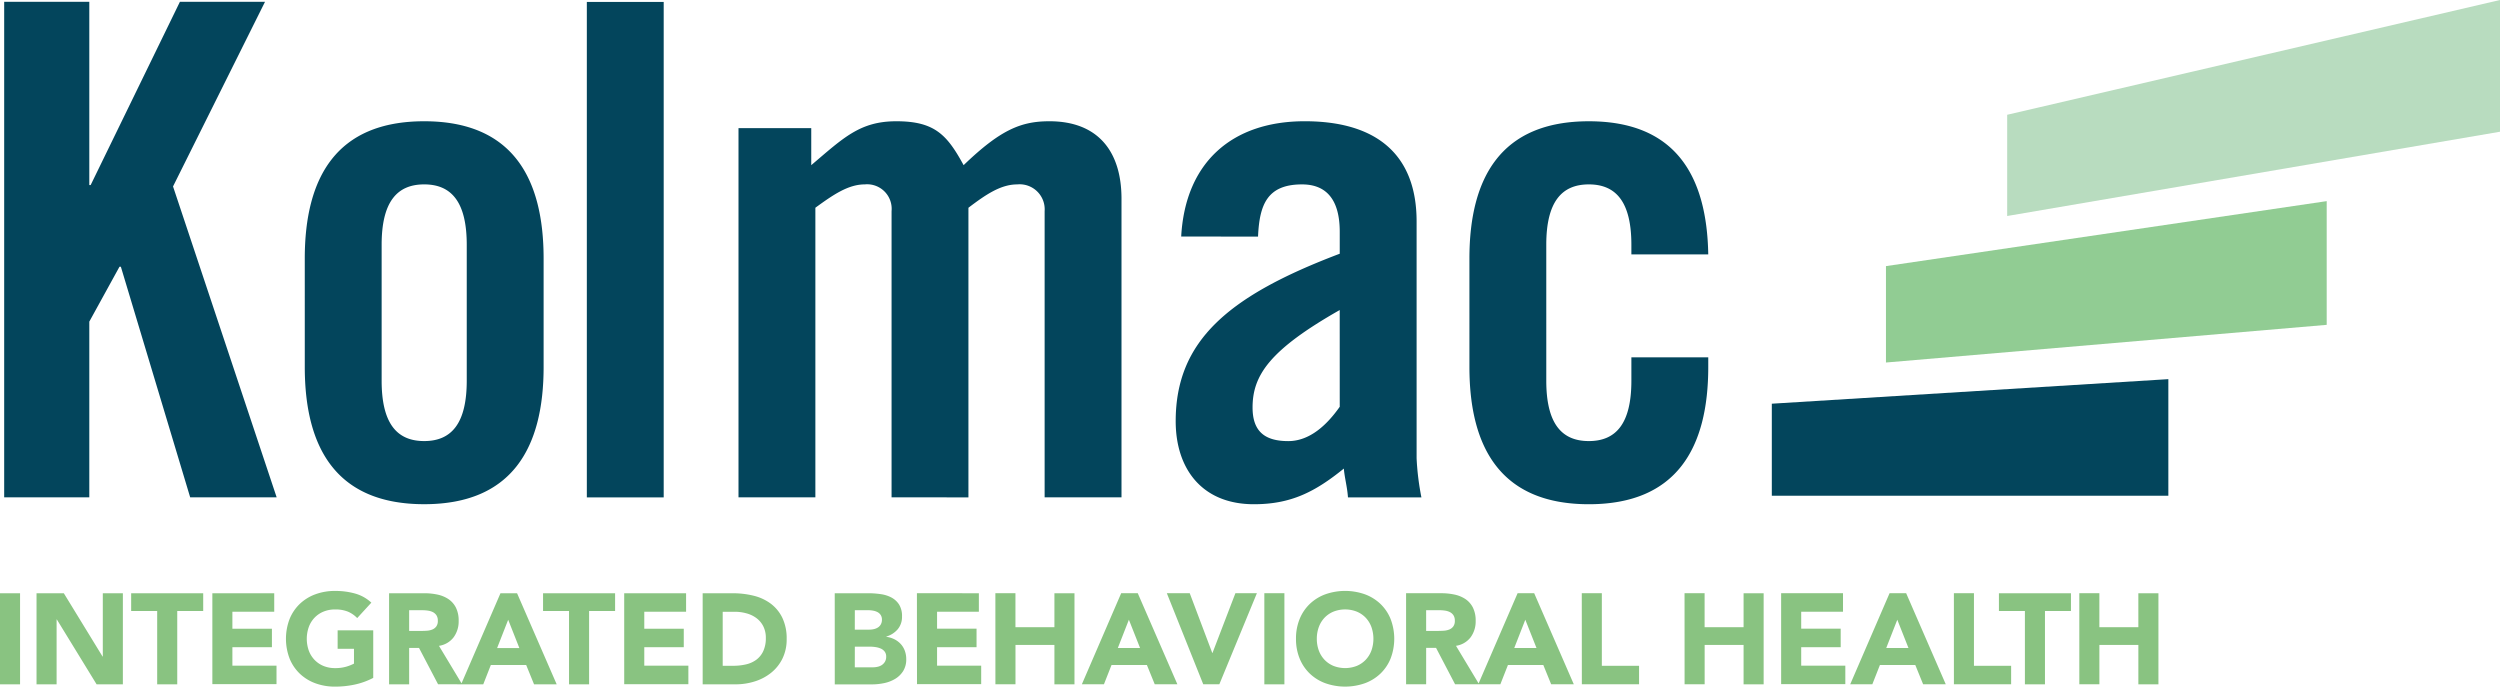
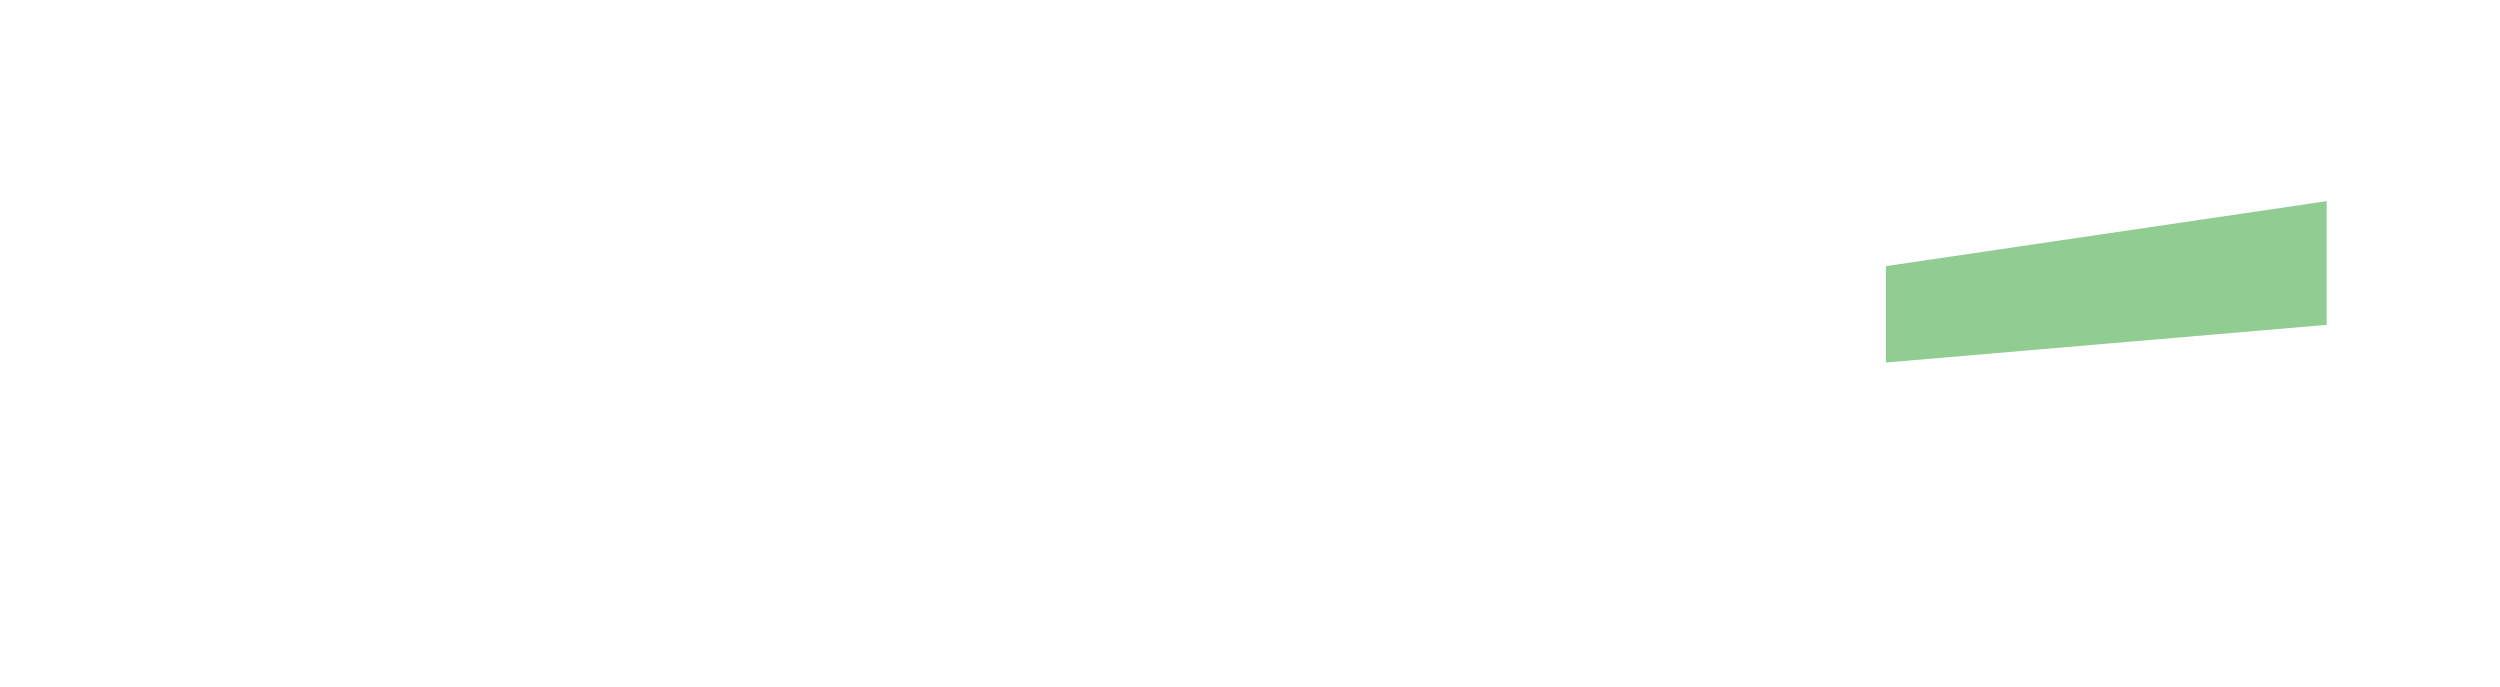
<svg xmlns="http://www.w3.org/2000/svg" width="284.003" height="78.002" viewBox="0 0 284.003 78.002">
-   <path d="M30.068.191,19.619,21.164,31.393,56.484H21.568l-7.875-26.2h-.156l-3.429,6.237v19.96H.438V.191h9.67v20.82h.152L20.4.191ZM52.986,43.228c0,4.836-1.715,6.862-4.835,6.862s-4.833-2.026-4.833-6.862V27.792c0-4.832,1.714-6.861,4.833-6.861s4.835,2.029,4.835,6.861Zm-18.4-1.557c0,9.2,3.586,15.591,13.566,15.591s13.566-6.393,13.566-15.591V29.353c0-9.2-3.586-15.594-13.566-15.594S34.585,20.153,34.585,29.353ZM66.628,56.486H75.36V.2H66.628Zm43.35,0v-32.9c1.949-1.481,3.663-2.653,5.536-2.653a2.846,2.846,0,0,1,3.12,3.042V56.484h8.733V22.569c0-5.457-2.731-8.81-8.189-8.81-3.2,0-5.537.935-9.747,4.988-1.87-3.43-3.273-4.988-7.64-4.988-4.133,0-6,1.872-9.669,4.988v-4.21H83.858V56.484H92.59v-32.9c2.027-1.481,3.743-2.653,5.614-2.653a2.787,2.787,0,0,1,3.042,3.042V56.484Zm42.181-10.292c-1.482,2.106-3.431,3.9-5.851,3.9-2.65,0-4.052-1.09-4.052-3.82,0-3.662,1.949-6.549,9.9-11.07Zm-9.281-19.335c.159-3.588,1.016-5.927,4.993-5.927,2.884,0,4.288,1.872,4.288,5.38v2.495c-12.555,4.756-18.636,9.826-18.636,19.025,0,5.38,2.963,9.433,8.887,9.433,4.211,0,6.94-1.4,10.216-4.053.076,1.014.389,2.1.467,3.274h8.344a29.94,29.94,0,0,1-.546-4.444v-26.9c0-7.642-4.6-11.385-12.71-11.385-8.186,0-13.566,4.6-14.033,13.1Zm51.145,2.026c-.155-8.967-3.742-15.125-13.566-15.125-9.979,0-13.566,6.394-13.566,15.594V41.672c0,9.2,3.587,15.593,13.566,15.593s13.566-6.394,13.566-15.593V40.58H185.29v2.649c0,4.836-1.715,6.861-4.834,6.861s-4.834-2.025-4.834-6.861V27.792c0-4.833,1.717-6.86,4.834-6.86s4.834,2.027,4.834,6.86v1.092Z" transform="translate(0.037 0.016)" fill="#03455c" />
-   <path d="M0,62.228H2.279V72.573H0Zm4.15,0h3.1l4.4,7.189h.029V62.228h2.279V72.573H10.973L6.459,65.209H6.43v7.365H4.15Zm13.706,2.016H14.9V62.228h8.184v2.016H20.135v8.329H17.856Zm6.268-2.016h7.029v2.1H26.4v1.929H30.89v2.1H26.4v2.1h5.012v2.1H24.124ZM42.4,71.843a8.256,8.256,0,0,1-2.1.759,10.687,10.687,0,0,1-2.236.234,6.366,6.366,0,0,1-2.236-.38,5.1,5.1,0,0,1-1.768-1.089A4.939,4.939,0,0,1,32.9,69.651a6.3,6.3,0,0,1,0-4.5,4.939,4.939,0,0,1,1.161-1.716,5.132,5.132,0,0,1,1.768-1.089,6.366,6.366,0,0,1,2.236-.38,8.291,8.291,0,0,1,2.287.3,4.468,4.468,0,0,1,1.833,1.03l-1.607,1.753a3.209,3.209,0,0,0-1.052-.73,3.75,3.75,0,0,0-1.461-.249,3.383,3.383,0,0,0-1.323.249,2.964,2.964,0,0,0-1.015.693,3.053,3.053,0,0,0-.65,1.06,4.041,4.041,0,0,0,0,2.667,3.051,3.051,0,0,0,.65,1.052,2.967,2.967,0,0,0,1.015.694,3.383,3.383,0,0,0,1.323.248,4.377,4.377,0,0,0,1.286-.168,4.928,4.928,0,0,0,.862-.343v-1.68H38.356v-2.1H42.4Zm1.8-9.615h4a7.1,7.1,0,0,1,1.5.153,3.569,3.569,0,0,1,1.242.512,2.556,2.556,0,0,1,.848.964,3.268,3.268,0,0,1,.314,1.512,3.033,3.033,0,0,1-.571,1.862,2.555,2.555,0,0,1-1.665.972l2.63,4.369H49.767L47.6,68.438H46.48v4.135H44.2ZM46.48,66.51h1.344c.2,0,.421-.008.65-.022a2.037,2.037,0,0,0,.621-.132,1.073,1.073,0,0,0,.46-.343,1.046,1.046,0,0,0,.182-.658,1.093,1.093,0,0,0-.16-.628,1.08,1.08,0,0,0-.408-.358A1.834,1.834,0,0,0,48.6,64.2a4.632,4.632,0,0,0-.627-.044H46.48Zm10.374-4.281H58.74l4.5,10.345H60.668l-.892-2.192H55.758L54.9,72.573H52.384Zm.876,3.01-1.257,3.215H59Zm6.912-.993H61.691V62.228h8.184v2.016H66.922v8.329H64.643Zm6.268-2.016H77.94v2.1H73.191v1.929h4.486v2.1H73.191v2.1H78.2v2.1H70.911Zm8.913,0h3.419a9.754,9.754,0,0,1,2.361.277,5.406,5.406,0,0,1,1.95.9,4.408,4.408,0,0,1,1.323,1.614,5.423,5.423,0,0,1,.49,2.412,4.922,4.922,0,0,1-.476,2.213,4.736,4.736,0,0,1-1.278,1.607,5.639,5.639,0,0,1-1.856.987,7.2,7.2,0,0,1-2.207.336H79.824ZM82.1,70.469h1.184a6.364,6.364,0,0,0,1.468-.16,3.133,3.133,0,0,0,1.177-.534,2.559,2.559,0,0,0,.782-.978A3.479,3.479,0,0,0,87,67.314a2.9,2.9,0,0,0-.285-1.323,2.643,2.643,0,0,0-.768-.927,3.338,3.338,0,0,0-1.132-.548,5,5,0,0,0-1.366-.183H82.1Zm12.727-8.241h3.857a9.662,9.662,0,0,1,1.352.1,3.683,3.683,0,0,1,1.22.379,2.35,2.35,0,0,1,.878.8,2.45,2.45,0,0,1,.336,1.36,2.172,2.172,0,0,1-.49,1.454,2.692,2.692,0,0,1-1.294.826v.029a2.962,2.962,0,0,1,.928.285,2.491,2.491,0,0,1,.716.541,2.3,2.3,0,0,1,.46.767,2.721,2.721,0,0,1,.16.935,2.483,2.483,0,0,1-.351,1.366,2.749,2.749,0,0,1-.906.884,3.947,3.947,0,0,1-1.249.482,6.682,6.682,0,0,1-1.381.146H94.831Zm2.279,4.135h1.651a2.323,2.323,0,0,0,.519-.059,1.439,1.439,0,0,0,.46-.19.983.983,0,0,0,.328-.351,1.057,1.057,0,0,0,.125-.527.96.96,0,0,0-.139-.533.974.974,0,0,0-.359-.328,1.7,1.7,0,0,0-.5-.168,2.944,2.944,0,0,0-.542-.052H97.11Zm0,4.281h2.045a2.527,2.527,0,0,0,.534-.059,1.41,1.41,0,0,0,.489-.2,1.171,1.171,0,0,0,.359-.38,1.1,1.1,0,0,0,.139-.57.912.912,0,0,0-.183-.592,1.159,1.159,0,0,0-.46-.343,2.347,2.347,0,0,0-.6-.16,4.466,4.466,0,0,0-.6-.044H97.11Zm7.057-8.417H111.2v2.1h-4.748v1.929h4.485v2.1h-4.485v2.1h5.012v2.1h-7.292Zm8.913,0h2.28v3.858h4.427V62.228h2.279V72.573h-2.279V68.1H115.36v4.471h-2.28Zm14.291,0h1.885l4.5,10.345h-2.572l-.891-2.192h-4.018l-.862,2.192H122.9Zm.876,3.01-1.257,3.215h2.529Zm4.313-3.01h2.6l2.558,6.78h.029l2.6-6.78h2.441l-4.266,10.345h-1.827Zm11.075,0h2.279V72.573h-2.279Zm3.595,5.173a5.833,5.833,0,0,1,.417-2.251,4.925,4.925,0,0,1,1.161-1.716,5.112,5.112,0,0,1,1.768-1.089,6.761,6.761,0,0,1,4.471,0,5.121,5.121,0,0,1,1.768,1.089,4.924,4.924,0,0,1,1.161,1.716,6.281,6.281,0,0,1,0,4.5,4.924,4.924,0,0,1-1.161,1.716,5.089,5.089,0,0,1-1.768,1.089,6.761,6.761,0,0,1-4.471,0,5.079,5.079,0,0,1-1.768-1.089,4.925,4.925,0,0,1-1.161-1.716,5.831,5.831,0,0,1-.417-2.25m2.367,0a3.8,3.8,0,0,0,.226,1.337,3.067,3.067,0,0,0,.65,1.052,2.981,2.981,0,0,0,1.016.694,3.648,3.648,0,0,0,2.644,0,2.982,2.982,0,0,0,1.016-.694,3.084,3.084,0,0,0,.65-1.052,4.041,4.041,0,0,0,0-2.667,3.086,3.086,0,0,0-.65-1.06,2.979,2.979,0,0,0-1.016-.693,3.633,3.633,0,0,0-2.644,0,2.978,2.978,0,0,0-1.016.693,3.069,3.069,0,0,0-.65,1.06,3.825,3.825,0,0,0-.226,1.33m10.14-5.173h4a7.093,7.093,0,0,1,1.5.153,3.584,3.584,0,0,1,1.243.512,2.554,2.554,0,0,1,.847.964,3.269,3.269,0,0,1,.314,1.512,3.033,3.033,0,0,1-.57,1.862,2.558,2.558,0,0,1-1.665.972l2.629,4.369H165.3l-2.162-4.135h-1.126v4.135h-2.279Zm2.279,4.281h1.344q.307,0,.651-.022a2.037,2.037,0,0,0,.621-.132,1.07,1.07,0,0,0,.459-.343,1.039,1.039,0,0,0,.183-.658,1.093,1.093,0,0,0-.16-.628,1.075,1.075,0,0,0-.41-.358,1.828,1.828,0,0,0-.57-.168,4.648,4.648,0,0,0-.628-.044h-1.491Zm10.389-4.281h1.885l4.5,10.345h-2.572l-.892-2.192h-4.018l-.862,2.192h-2.512Zm.876,3.01-1.257,3.215h2.529Zm6.415-3.01h2.279v8.241H186.2v2.1h-6.5Zm11.674,0h2.279v3.858h4.428V62.228h2.279V72.573h-2.279V68.1H193.65v4.471h-2.279Zm10.973,0h7.029v2.1h-4.749v1.929h4.486v2.1h-4.486v2.1h5.012v2.1h-7.291Zm12.318,0h1.885l4.5,10.345h-2.572l-.891-2.192h-4.018l-.862,2.192h-2.513Zm.878,3.01-1.257,3.215h2.527Zm6.429-3.01h2.279v8.241h4.223v2.1h-6.5Zm8.067,2.016h-2.951V62.228h8.183v2.016h-2.952v8.329h-2.279Zm6.181-2.016h2.279v3.858h4.428V62.228H245.2V72.573h-2.279V68.1h-4.428v4.471h-2.279Z" transform="translate(0 5.165)" fill="#89c381" />
  <g transform="translate(201.28)">
-     <path d="M266.308,0,210.323,13.039v11.5l55.985-9.575Z" transform="translate(-183.585)" fill="#b8dcbf" />
    <path d="M247.681,35.144l-50.068,4.28V28.473l50.068-7.382Z" transform="translate(-184.645 1.758)" fill="#91cc93" />
-     <path d="M230.69,53H185.643V42.547l45.047-2.789Z" transform="translate(-185.643 3.314)" fill="#03455c" />
  </g>
</svg>